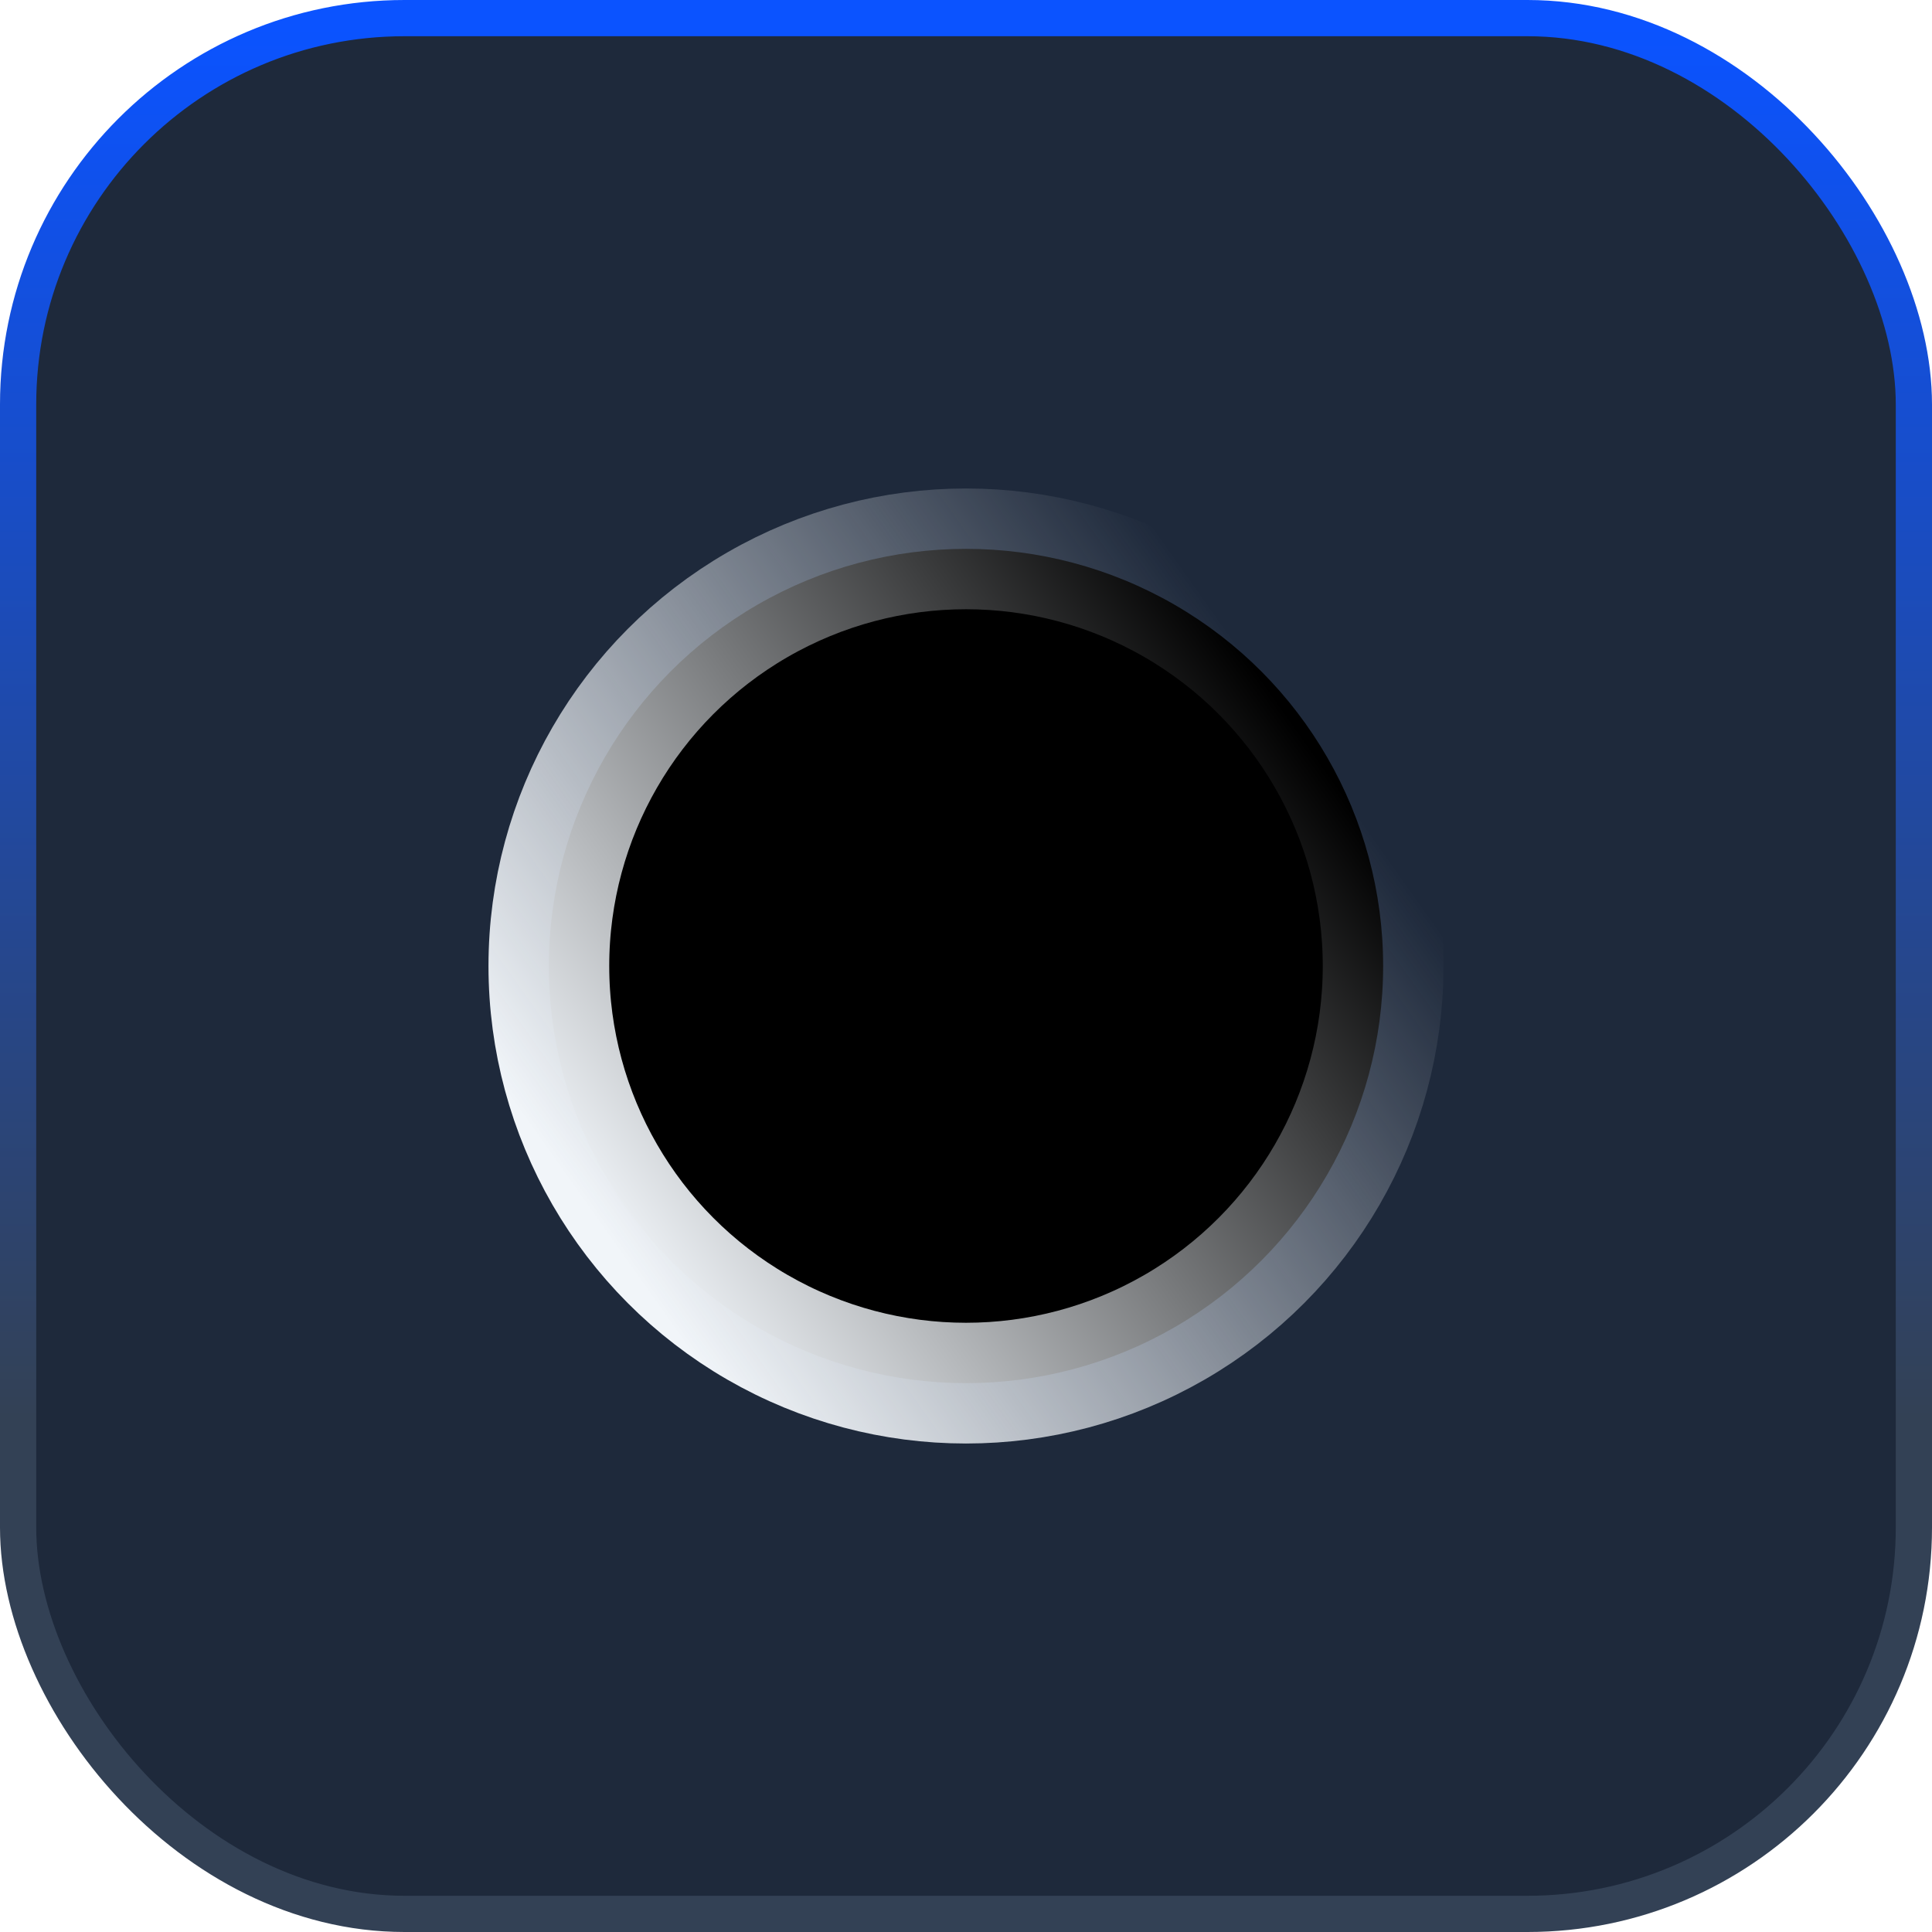
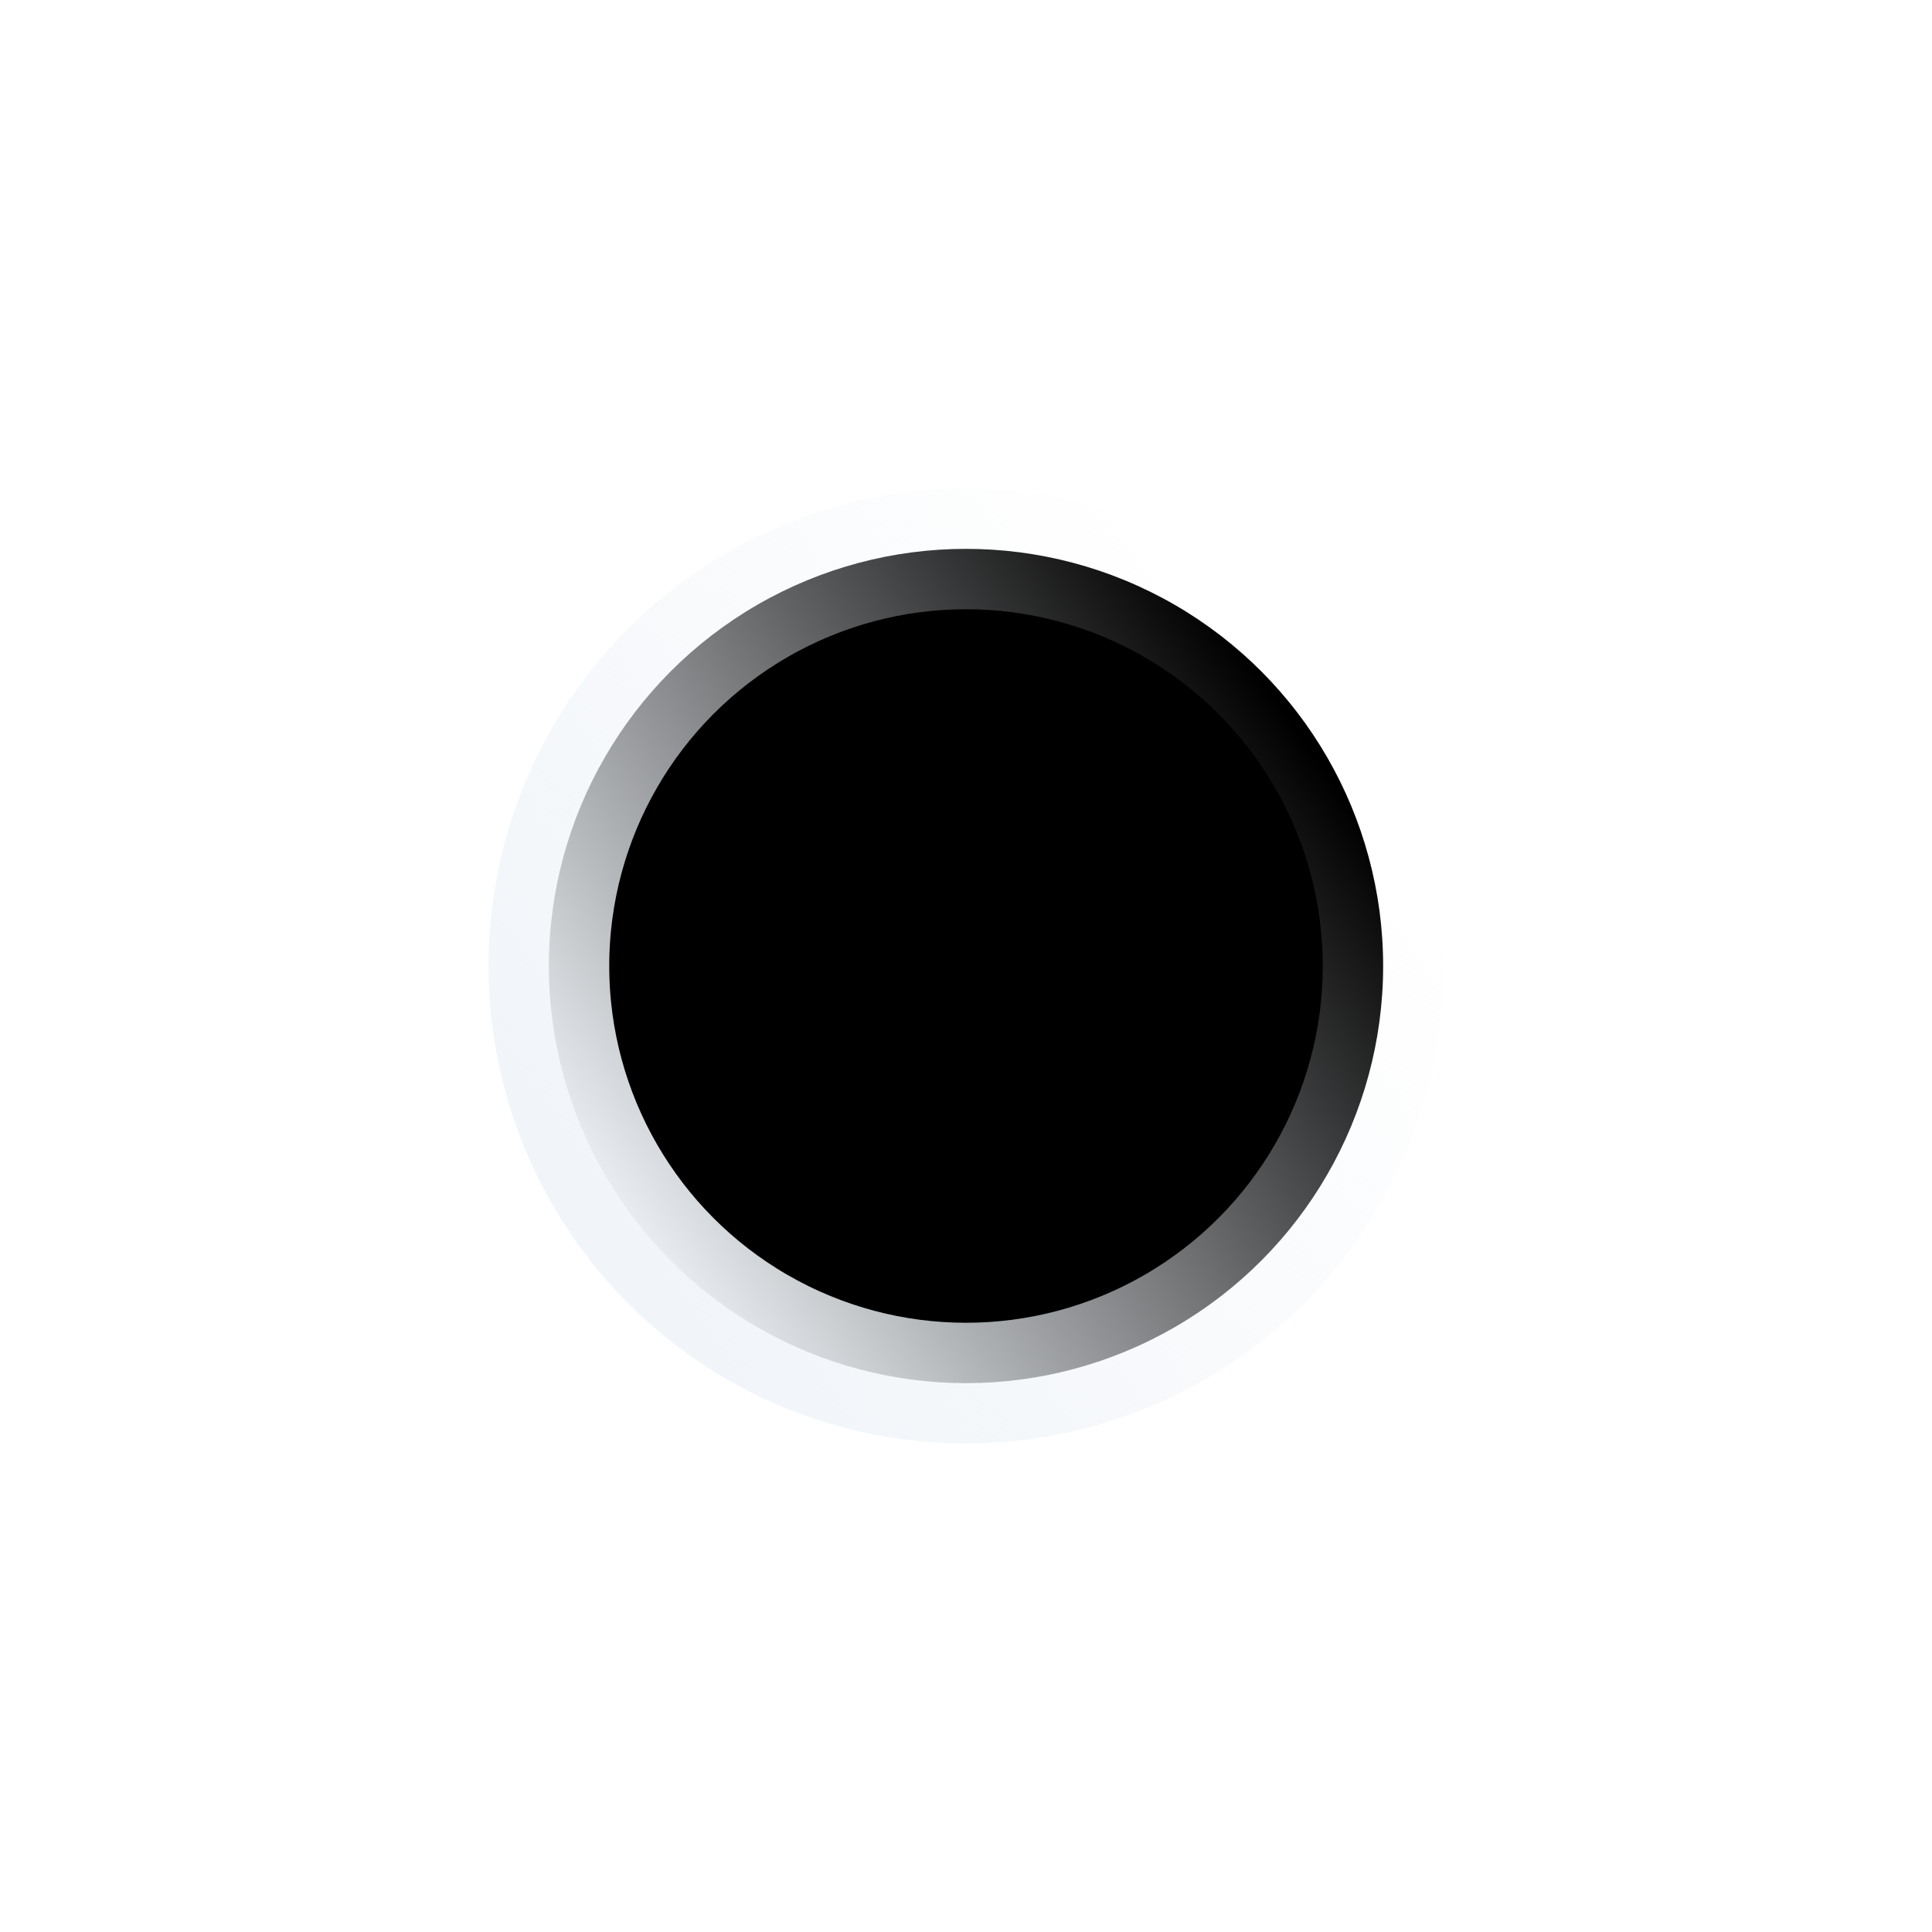
<svg xmlns="http://www.w3.org/2000/svg" xmlns:xlink="http://www.w3.org/1999/xlink" width="80" height="80">
  <defs>
    <linearGradient id="a" x1="50%" x2="50%" y1="0%" y2="74.063%">
      <stop offset="0%" stop-color="#0b53ff" />
      <stop offset="100%" stop-color="#334155" />
    </linearGradient>
    <linearGradient id="d" x1="94.04%" x2="9.97%" y1="27.296%" y2="86.882%">
      <stop offset="0%" stop-color="#F1F5F9" stop-opacity="0" />
      <stop offset="100%" stop-color="#F1F5F9" />
    </linearGradient>
    <filter id="b" width="149.2%" height="149.2%" x="-24.6%" y="-24.6%" filterUnits="objectBoundingBox">
      <feMorphology in="SourceAlpha" operator="dilate" radius="2.5" result="shadowSpreadOuter1" />
      <feOffset in="shadowSpreadOuter1" result="shadowOffsetOuter1" />
      <feMorphology in="SourceAlpha" radius="2.5" result="shadowInner" />
      <feOffset in="shadowInner" result="shadowInner" />
      <feComposite in="shadowOffsetOuter1" in2="shadowInner" operator="out" result="shadowOffsetOuter1" />
      <feGaussianBlur in="shadowOffsetOuter1" result="shadowBlurOuter1" stdDeviation="2" />
      <feColorMatrix in="shadowBlurOuter1" values="0 0 0 0 0.0 0 0 0 0 0.1 0 0 0 0 0.9 0 0 0 1 0" />
    </filter>
    <circle id="c" cx="40" cy="40" r="17.273" />
  </defs>
  <g fill="none" fill-rule="evenodd">
-     <rect width="78.5" height="78.5" x=".75" y=".75" fill="#1E293B" stroke="url(#a)" stroke-width="1.5" rx="16" />
    <g stroke-linecap="square">
      <use xlink:href="#c" fill="#000" filter="url(#b)" />
      <use xlink:href="#c" stroke="url(#d)" stroke-width="5" />
    </g>
  </g>
</svg>